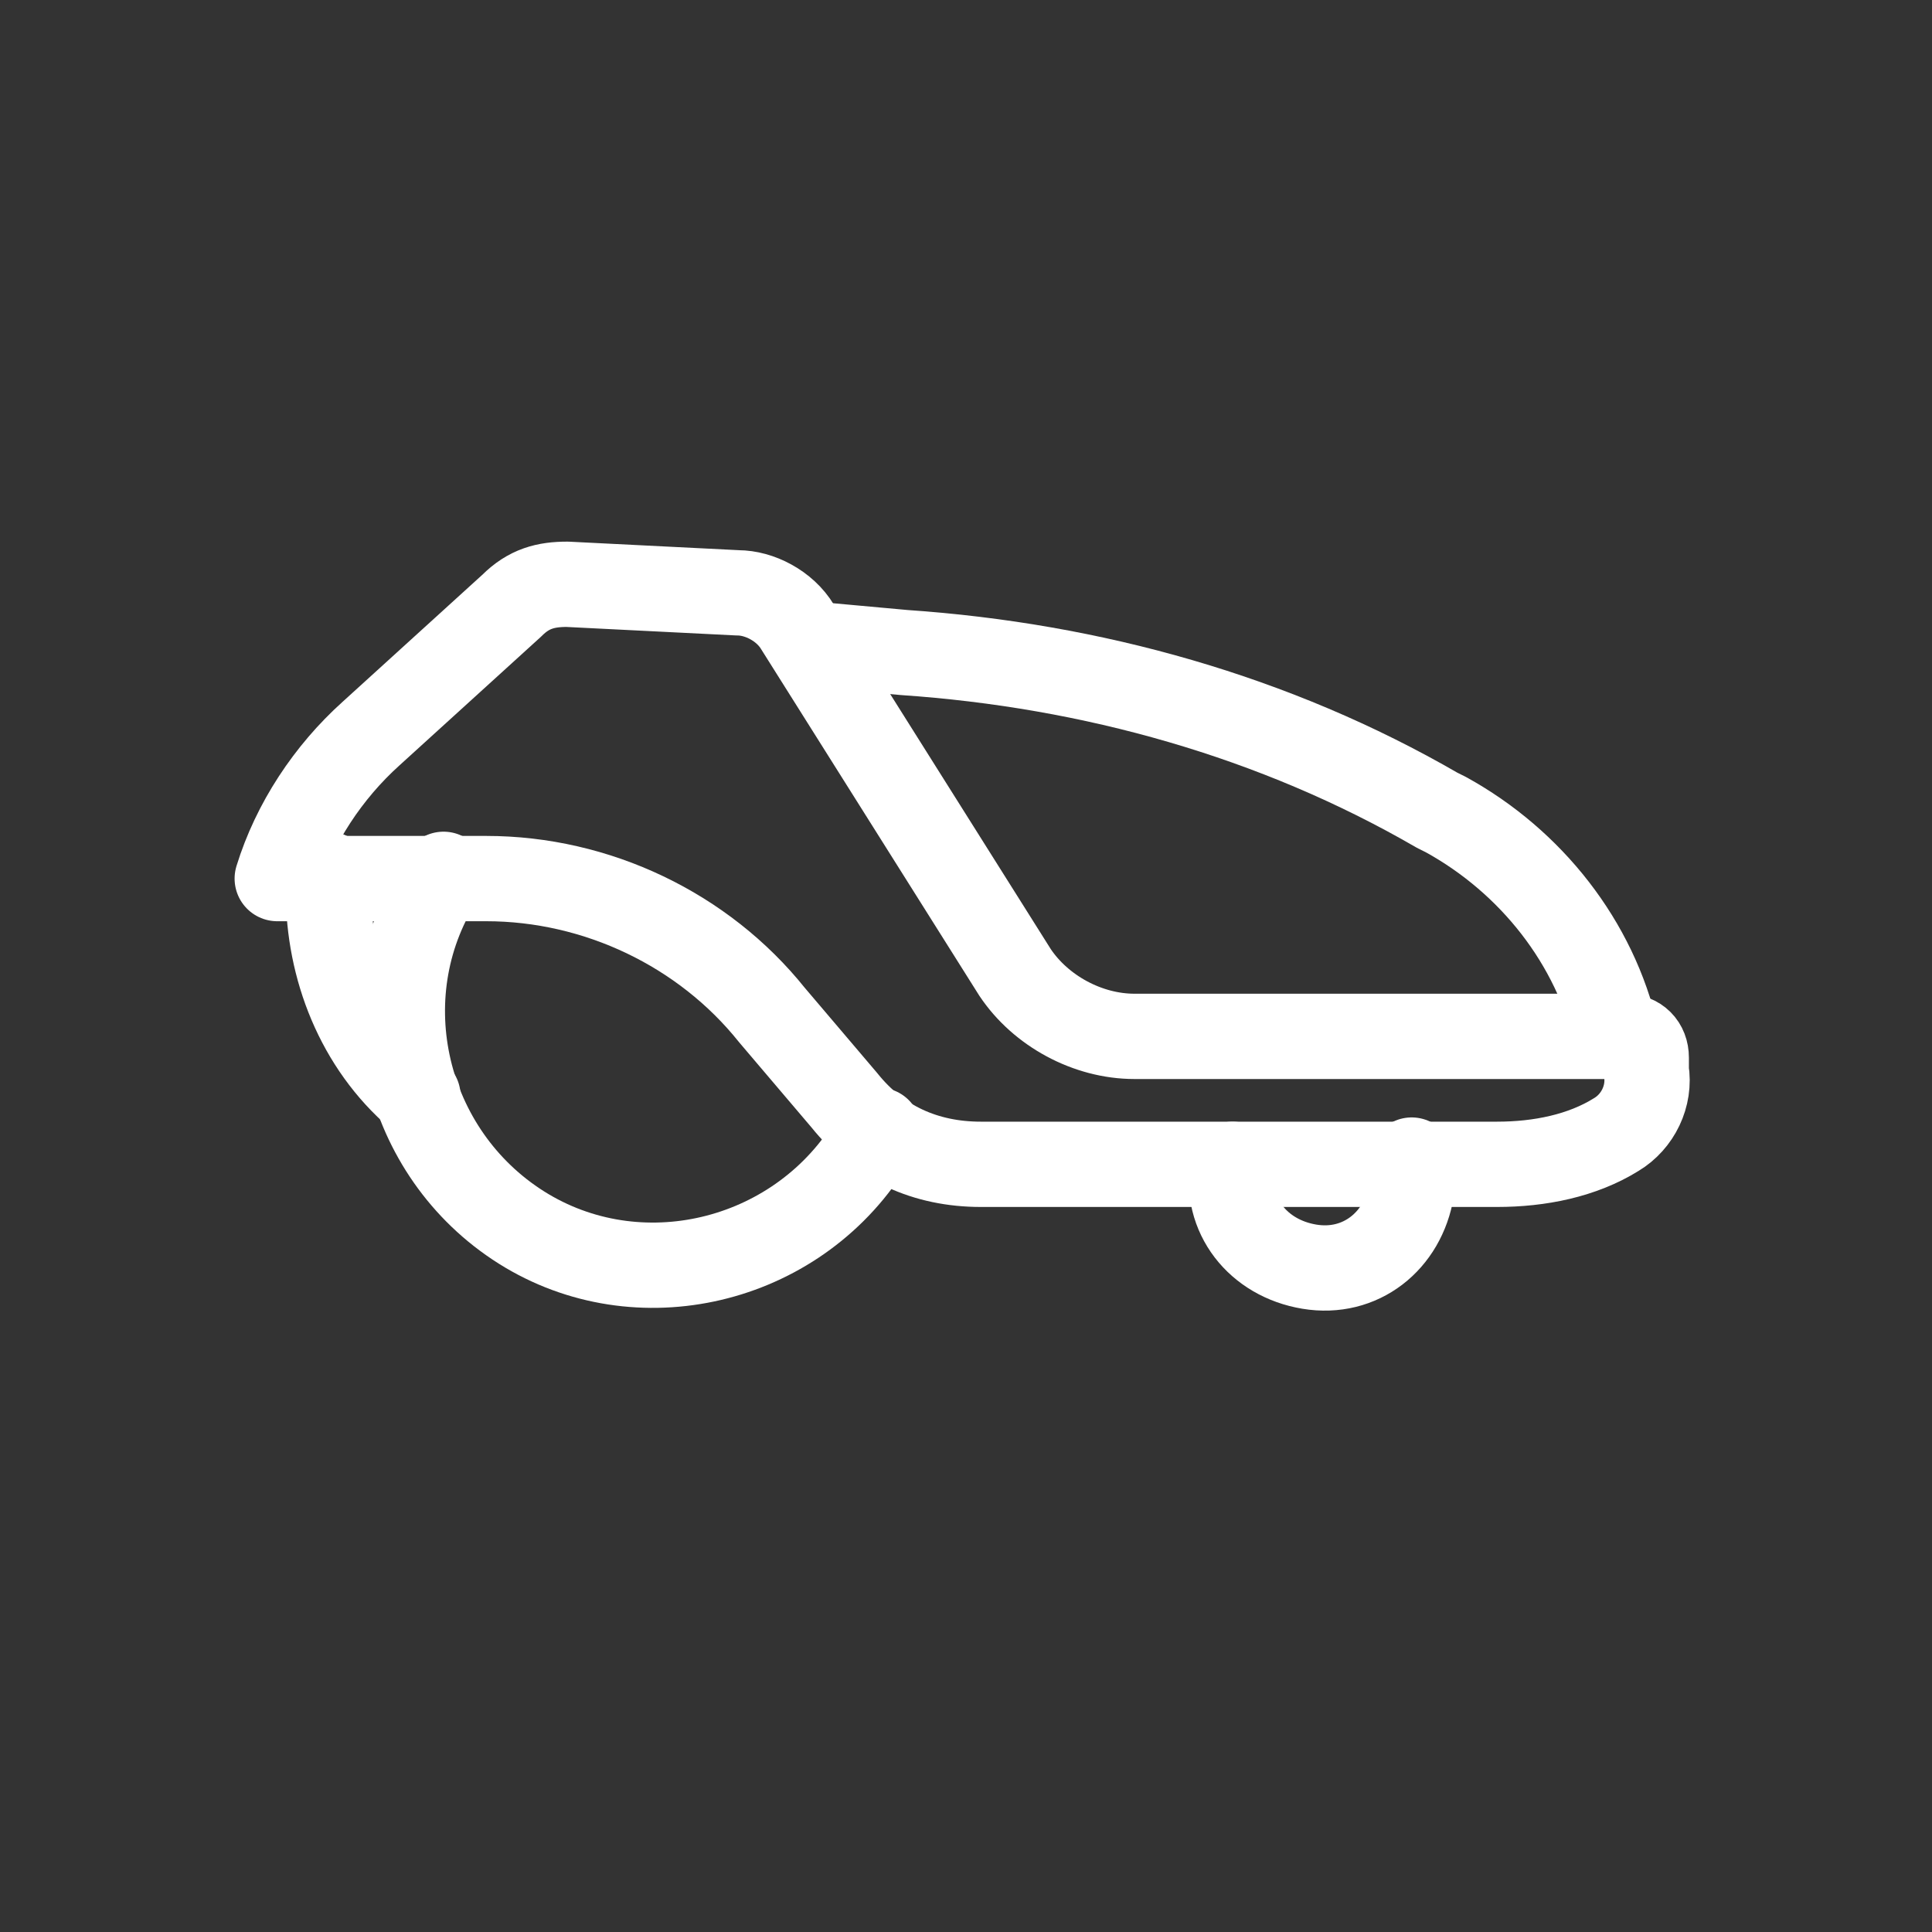
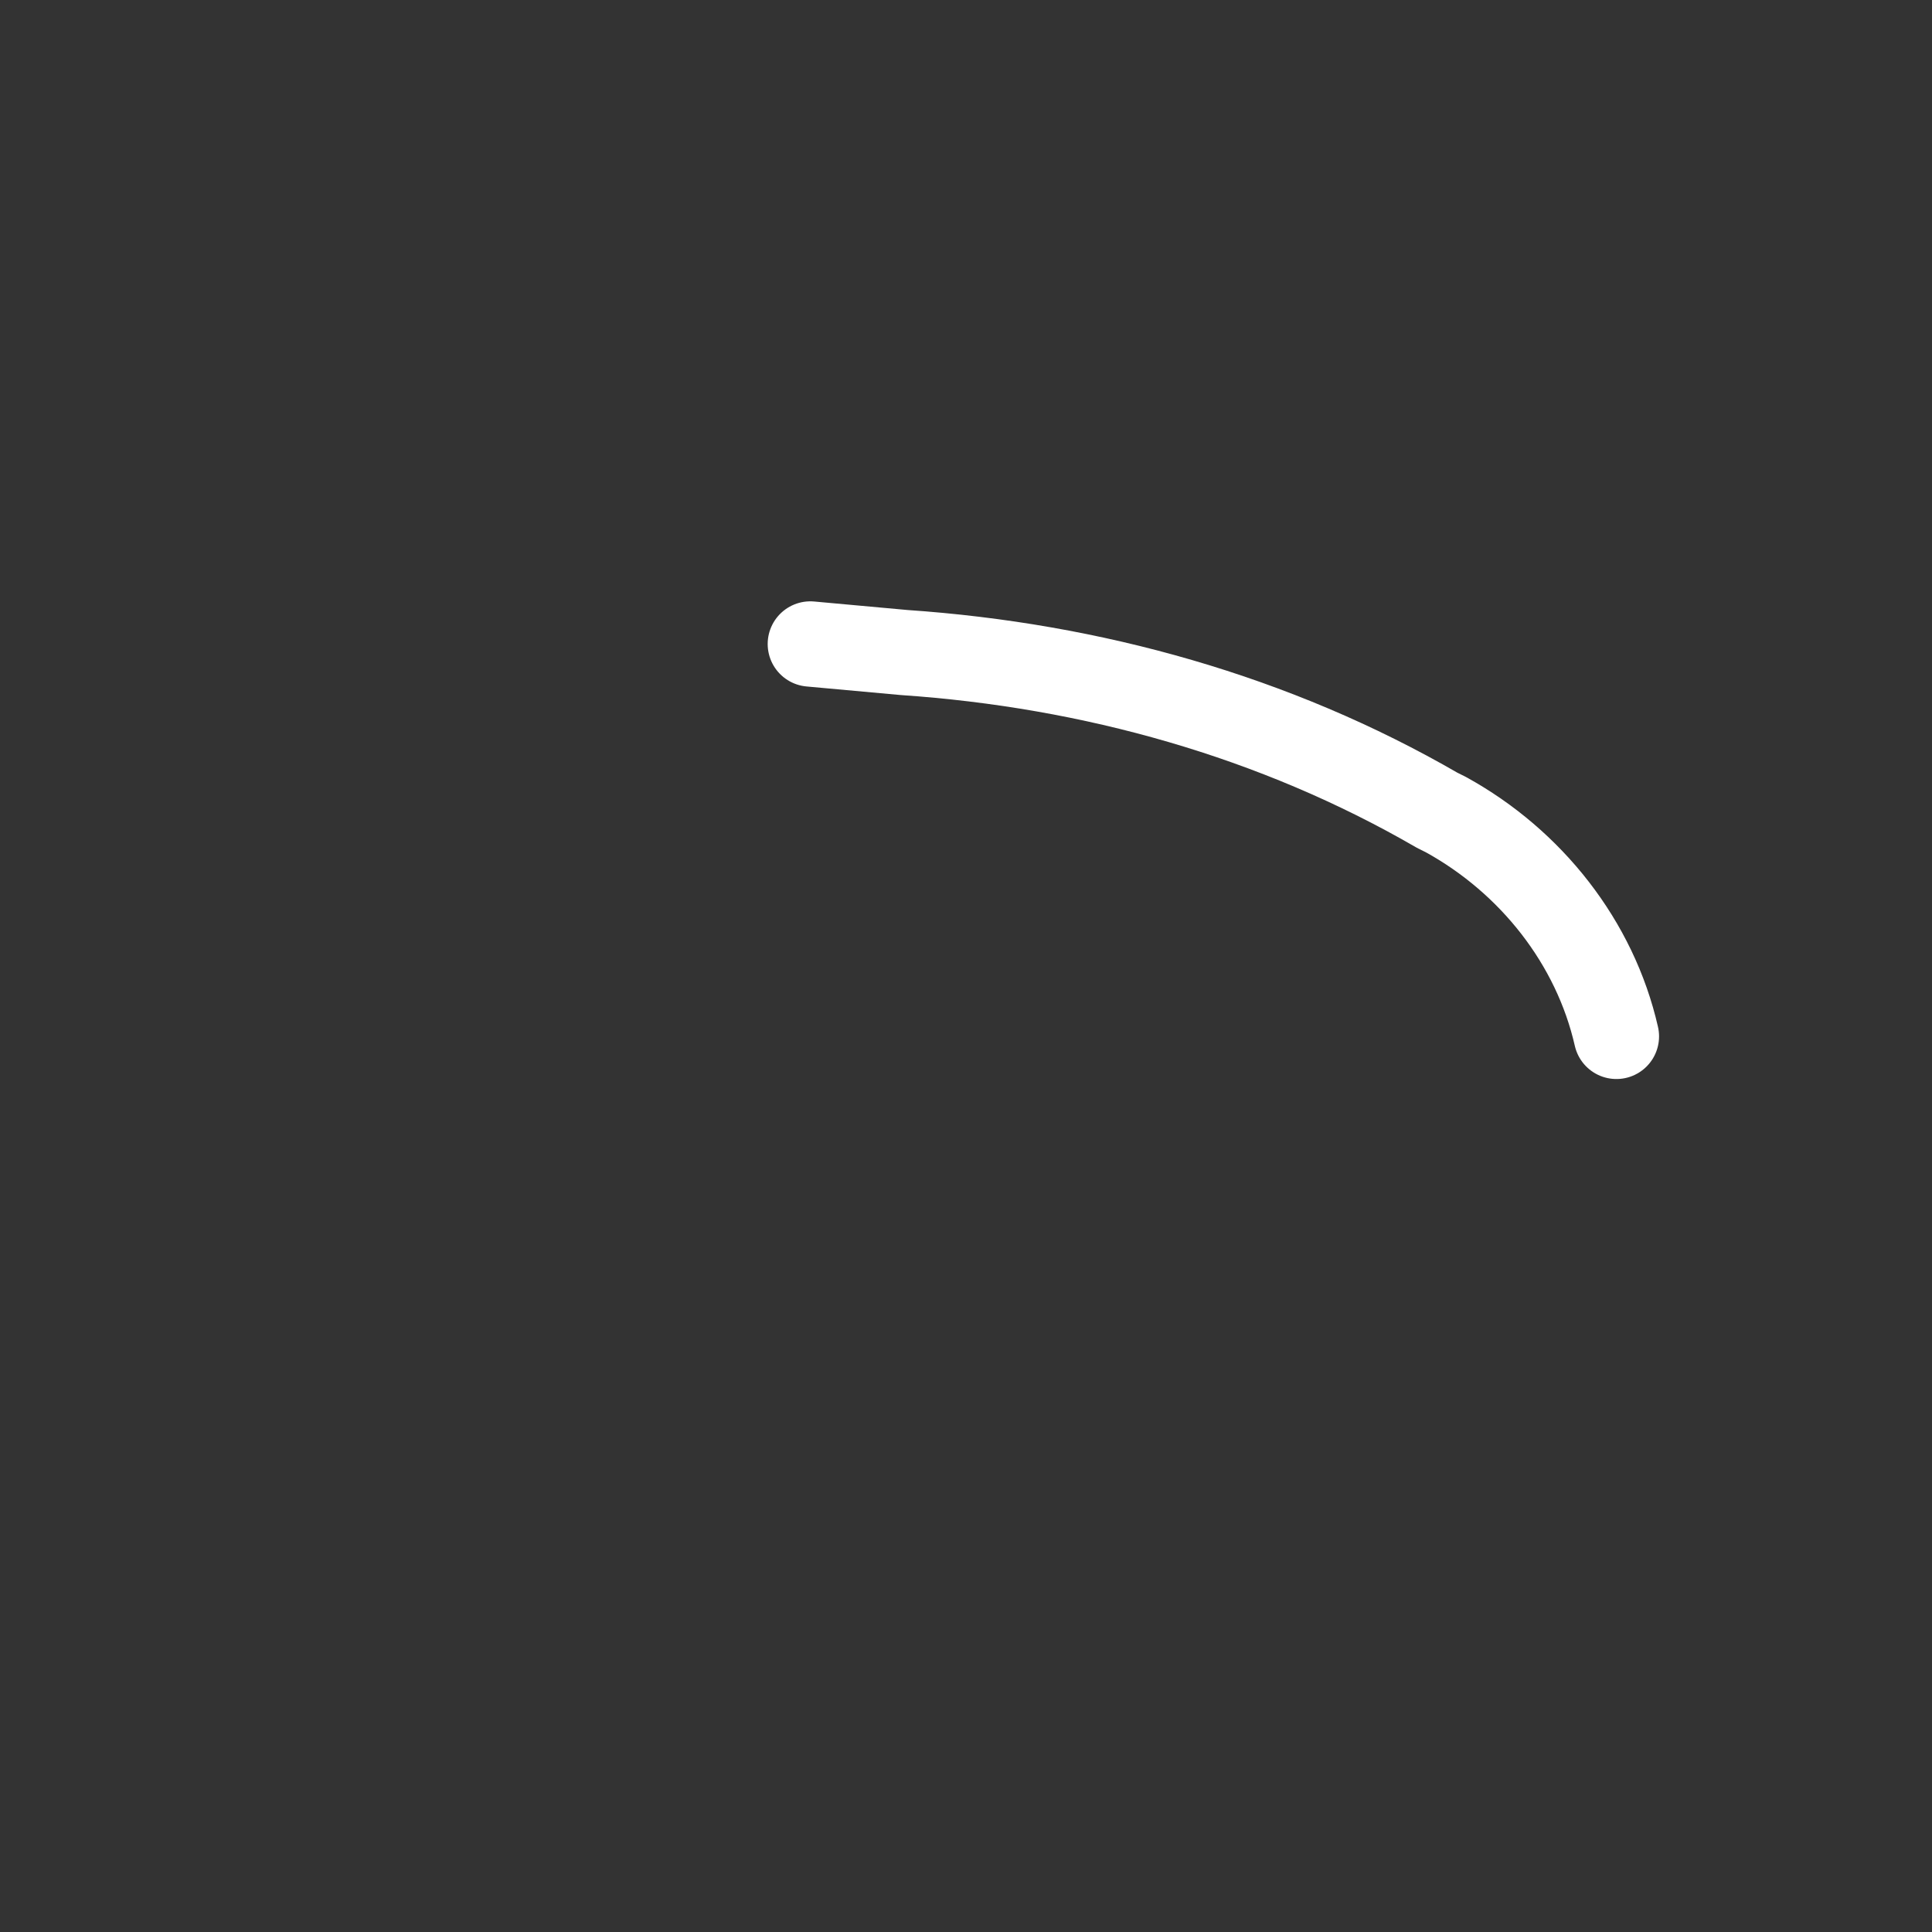
<svg xmlns="http://www.w3.org/2000/svg" width="40" height="40" viewBox="0 0 40 40" fill="none">
  <rect x="0" y="0" width="40" height="40" fill="#333333" stroke="none" />
-   <path d="M9.183 18.102C7.594 20.486 8.3 23.753 10.684 25.342C13.068 26.932 16.335 26.225 17.925 23.841C18.013 23.665 18.102 23.576 18.19 23.4" stroke="white" stroke-width="1.766" stroke-linecap="round" stroke-linejoin="round" />
-   <path d="M25.519 24.106C25.342 25.166 26.049 26.049 27.108 26.225C28.168 26.402 29.051 25.695 29.227 24.636C29.227 24.459 29.227 24.282 29.227 24.018" stroke="white" stroke-width="1.766" stroke-linecap="round" stroke-linejoin="round" />
  <path d="M33.466 21.457C33.024 19.514 31.7 17.837 29.934 16.865L29.757 16.777C26.402 14.834 22.605 13.775 18.72 13.51L16.777 13.333" stroke="white" stroke-width="1.766" stroke-linecap="round" stroke-linejoin="round" />
-   <path d="M33.642 21.457H23.488C22.517 21.457 21.545 20.927 21.015 20.132L16.512 12.98C16.247 12.539 15.717 12.274 15.276 12.274L11.744 12.097C11.302 12.097 10.949 12.185 10.596 12.539L7.682 15.188C6.799 15.982 6.093 17.042 5.74 18.19H10.066C12.362 18.19 14.569 19.249 15.982 21.015L17.483 22.781C18.19 23.664 19.161 24.106 20.309 24.106H30.993C31.876 24.106 32.759 23.929 33.466 23.488C33.907 23.223 34.172 22.693 34.084 22.163V21.898C34.084 21.634 33.907 21.457 33.642 21.457Z" stroke="white" stroke-width="1.766" stroke-linecap="round" stroke-linejoin="round" />
-   <path d="M6.799 18.102V18.455C6.799 20.044 7.417 21.634 8.653 22.693" stroke="white" stroke-width="1.766" stroke-linecap="round" stroke-linejoin="round" />
</svg>